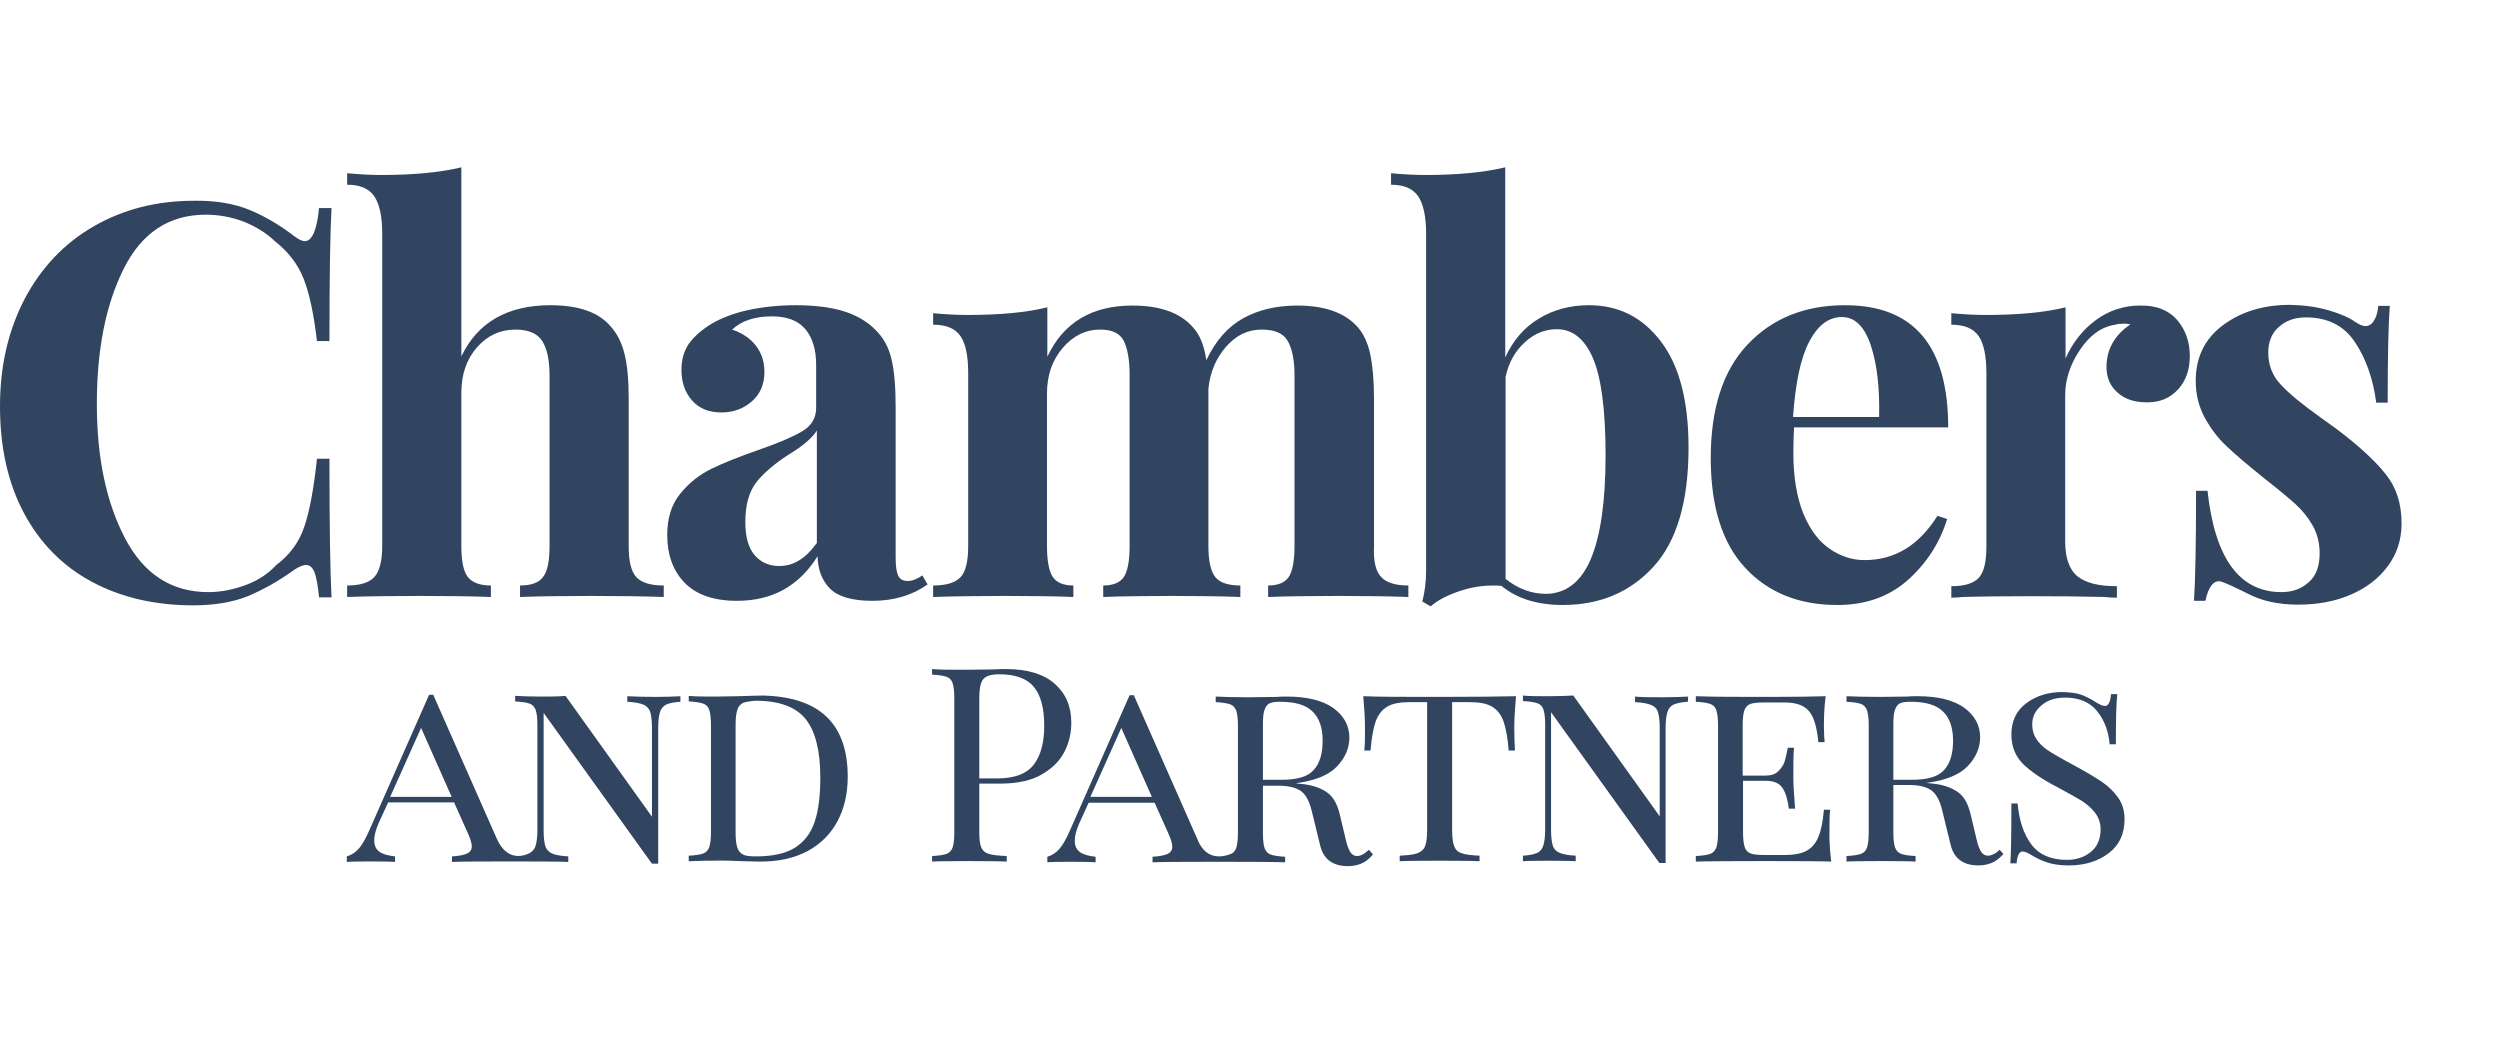
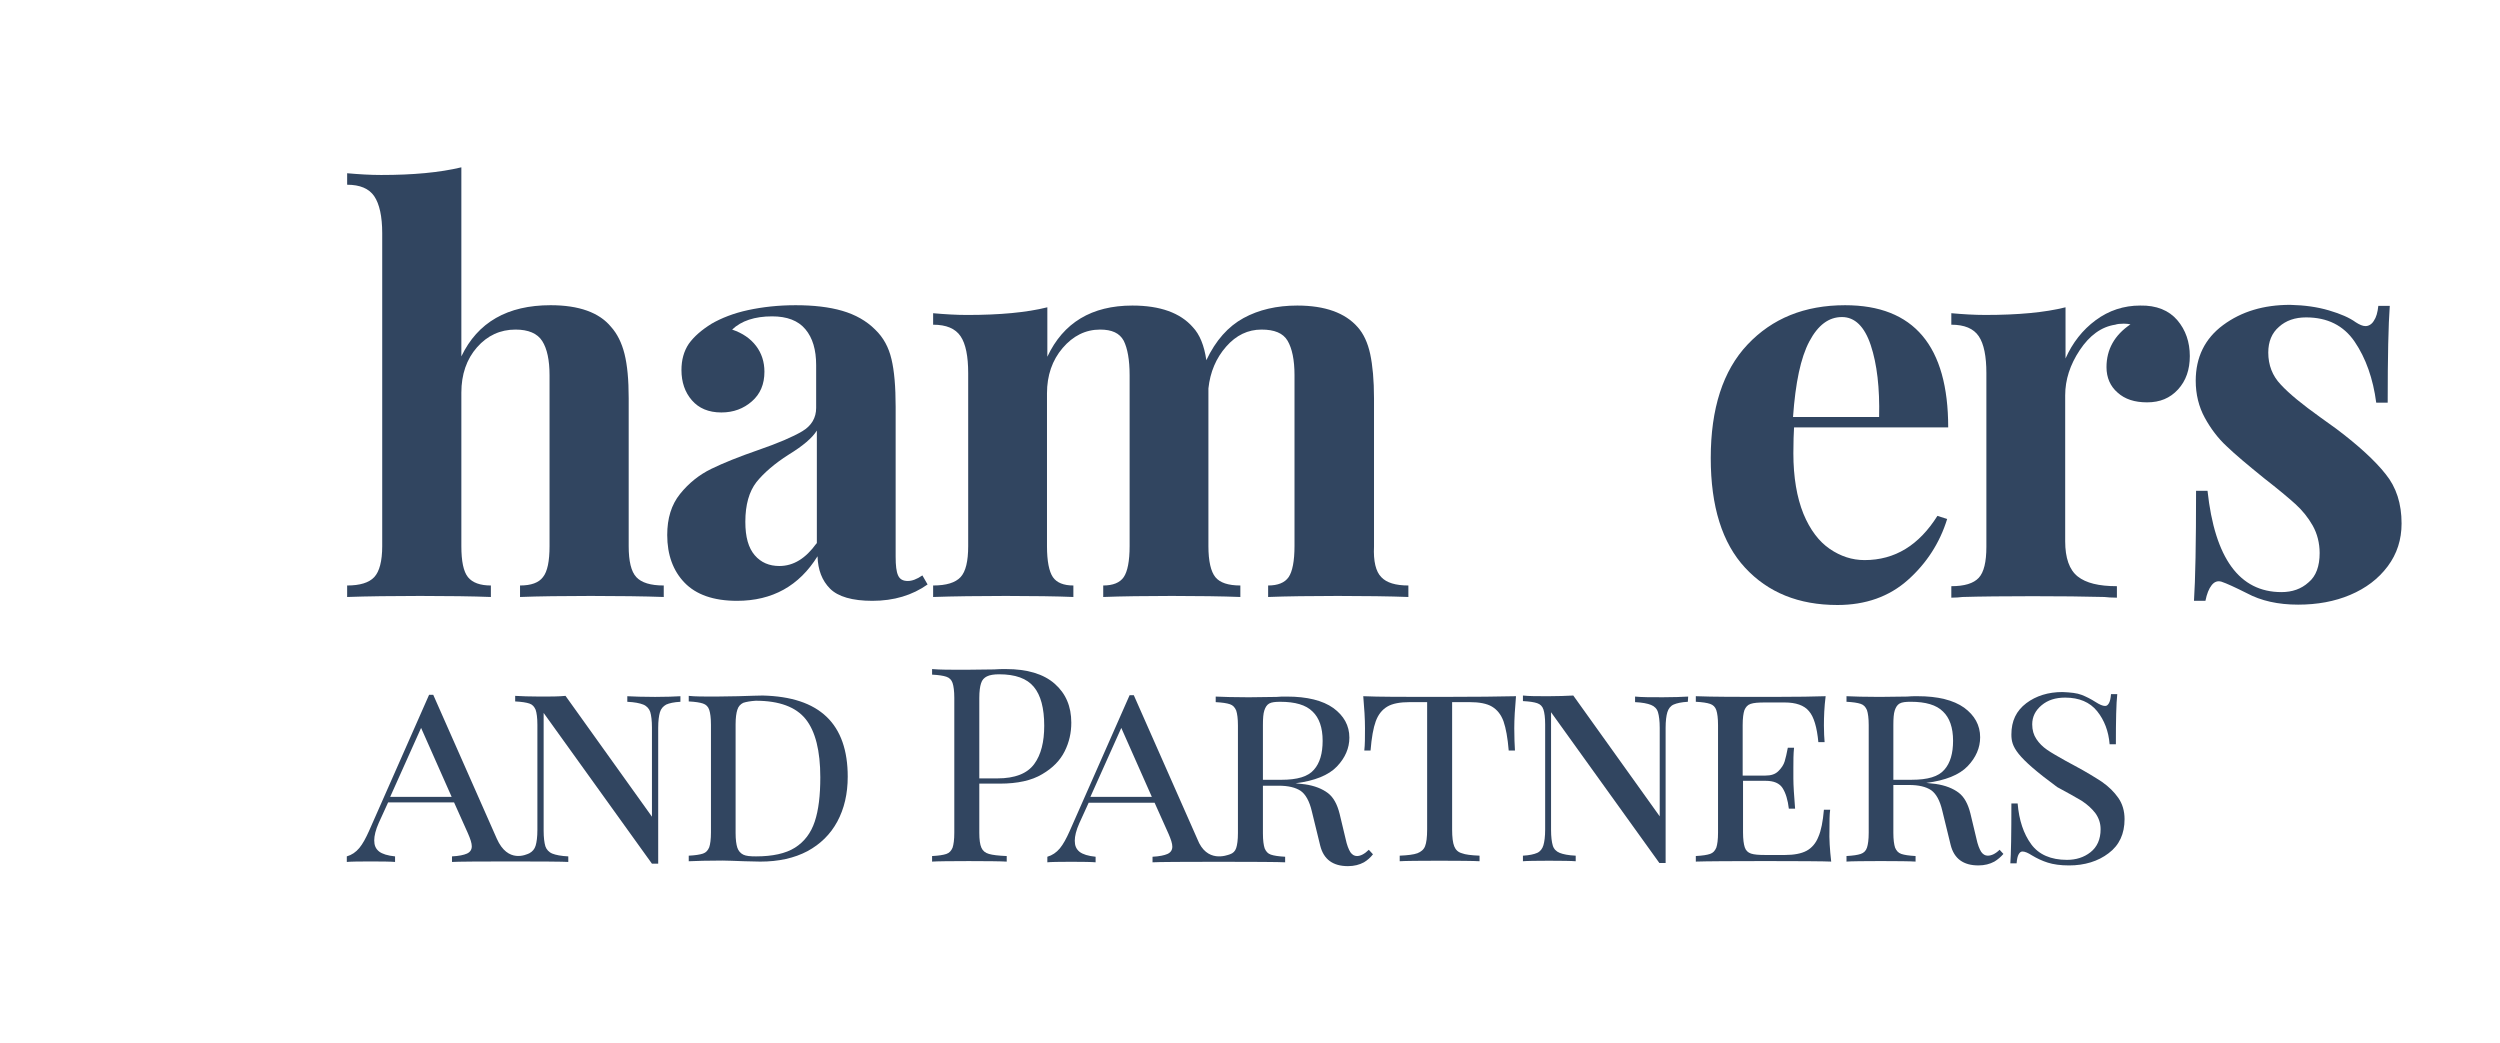
<svg xmlns="http://www.w3.org/2000/svg" viewBox="0 0 254 106" width="254" height="106" fill="none">
  <rect id="chambers_blue_nopadding" width="254" height="106" x="0" y="0" />
  <g id="clip0_2226_337166">
-     <rect id="rect" width="362.846" height="106" x="0" y="0" fill="rgb(0,0,0)" fill-opacity="0" />
-   </g>
+     </g>
  <g id="g">
-     <path id="path" d="M25.324 21.317C26.876 21.953 28.393 22.838 29.909 24.005C30.333 24.323 30.685 24.5 30.968 24.5C31.708 24.5 32.202 23.368 32.414 21.14L33.683 21.14C33.542 23.687 33.472 28.179 33.472 34.653L32.202 34.653C31.885 31.894 31.426 29.807 30.862 28.356C30.297 26.906 29.345 25.632 28.005 24.571C27.088 23.687 25.994 23.015 24.76 22.519C23.525 22.059 22.256 21.812 20.915 21.812C17.177 21.812 14.39 23.651 12.556 27.33C10.722 31.009 9.84 35.573 9.84 41.056C9.84 46.504 10.793 51.032 12.697 54.676C14.602 58.319 17.424 60.159 21.162 60.159C22.432 60.159 23.666 59.911 24.936 59.451C26.171 58.992 27.229 58.319 28.075 57.4C29.451 56.374 30.403 55.065 30.932 53.473C31.461 51.916 31.885 49.617 32.202 46.61L33.472 46.61C33.472 53.367 33.542 58.036 33.683 60.69L32.414 60.69C32.308 59.487 32.132 58.638 31.955 58.142C31.744 57.647 31.461 57.4 31.109 57.4C30.826 57.4 30.439 57.541 29.945 57.859C28.287 59.062 26.665 59.947 25.148 60.584C23.631 61.185 21.797 61.503 19.646 61.503C15.695 61.503 12.274 60.69 9.311 59.098C6.349 57.506 4.056 55.171 2.434 52.129C0.811 49.086 0 45.478 0 41.268C0 37.165 0.846 33.556 2.504 30.373C4.162 27.224 6.49 24.748 9.488 23.015C12.486 21.281 15.872 20.397 19.716 20.397C21.868 20.361 23.772 20.68 25.324 21.317Z" fill="rgb(49,69,96)" fill-rule="nonzero" />
    <path id="path" d="M46.874 36.209C48.532 32.742 51.566 31.009 55.939 31.009C58.831 31.009 60.877 31.752 62.076 33.202C62.711 33.91 63.169 34.829 63.452 35.961C63.734 37.093 63.875 38.579 63.875 40.454L63.875 55.489C63.875 57.01 64.122 58.071 64.651 58.637C65.18 59.203 66.097 59.486 67.437 59.486L67.437 60.654C63.557 60.512 56.398 60.512 52.835 60.654L52.835 59.486C53.964 59.486 54.74 59.203 55.163 58.637C55.622 58.071 55.833 57.01 55.833 55.489L55.833 38.119C55.833 36.598 55.586 35.431 55.093 34.653C54.599 33.874 53.682 33.485 52.377 33.485C50.825 33.485 49.52 34.087 48.462 35.289C47.404 36.492 46.874 38.049 46.874 39.888L46.874 55.489C46.874 57.01 47.086 58.071 47.545 58.637C48.003 59.203 48.779 59.486 49.873 59.486L49.873 60.654C46.31 60.512 39.15 60.512 35.27 60.654L35.27 59.486C36.575 59.486 37.493 59.203 38.022 58.637C38.551 58.071 38.833 57.01 38.833 55.489L38.833 23.686C38.833 21.988 38.551 20.715 38.022 19.936C37.493 19.158 36.575 18.769 35.27 18.769L35.27 17.601C36.47 17.707 37.598 17.778 38.727 17.778C41.972 17.778 44.653 17.531 46.874 17L46.874 36.209Z" fill="rgb(49,69,96)" fill-rule="nonzero" />
    <path id="path" d="M140.34 58.638C140.869 59.203 141.786 59.486 143.091 59.486L143.091 60.654C139.388 60.512 132.404 60.512 128.842 60.654L128.842 59.486C129.829 59.486 130.535 59.203 130.923 58.638C131.311 58.071 131.522 57.01 131.522 55.454L131.522 38.12C131.522 36.563 131.275 35.396 130.817 34.617C130.358 33.839 129.477 33.485 128.172 33.485C126.796 33.485 125.597 34.051 124.574 35.219C123.551 36.386 122.952 37.801 122.775 39.464L122.775 40.454L122.775 55.489C122.775 57.01 123.022 58.071 123.481 58.638C123.939 59.203 124.786 59.486 126.02 59.486L126.02 60.654C122.458 60.512 115.651 60.512 112.088 60.654L112.088 59.486C113.076 59.486 113.781 59.203 114.169 58.638C114.557 58.071 114.769 57.01 114.769 55.489L114.769 38.12C114.769 36.563 114.557 35.396 114.169 34.617C113.746 33.839 112.97 33.485 111.771 33.485C110.289 33.485 109.02 34.122 107.962 35.36C106.903 36.598 106.374 38.155 106.374 39.959L106.374 55.489C106.374 57.01 106.586 58.071 106.974 58.638C107.362 59.203 108.067 59.486 109.055 59.486L109.055 60.654C105.775 60.512 98.791 60.512 94.806 60.654L94.806 59.486C96.146 59.486 97.063 59.203 97.592 58.638C98.121 58.071 98.368 57.01 98.368 55.489L98.368 37.907C98.368 36.209 98.121 34.936 97.592 34.157C97.063 33.379 96.146 32.99 94.806 32.99L94.806 31.823C96.005 31.929 97.133 32 98.262 32C101.578 32 104.293 31.752 106.41 31.221L106.41 36.245C108.032 32.778 110.924 31.044 115.051 31.044C117.873 31.044 119.918 31.787 121.188 33.238C121.893 33.981 122.352 35.113 122.564 36.598C123.516 34.582 124.786 33.167 126.338 32.318C127.889 31.469 129.723 31.044 131.804 31.044C134.626 31.044 136.672 31.787 137.942 33.238C138.541 33.91 138.964 34.83 139.211 35.962C139.458 37.129 139.599 38.615 139.599 40.49L139.599 55.524C139.529 57.01 139.776 58.071 140.34 58.638Z" fill="rgb(49,69,96)" fill-rule="nonzero" />
-     <path id="path" d="M168.77 34.723C170.639 37.2 171.556 40.773 171.556 45.477C171.556 50.961 170.357 54.994 167.994 57.576C165.631 60.158 162.562 61.467 158.788 61.467C156.213 61.467 154.132 60.831 152.545 59.522C151.205 59.416 149.865 59.557 148.524 59.981C147.184 60.406 146.126 60.937 145.35 61.609L144.503 61.114C144.75 60.194 144.891 59.133 144.891 58.001L144.891 23.686C144.891 21.988 144.609 20.715 144.08 19.936C143.551 19.158 142.634 18.769 141.329 18.769L141.329 17.601C142.493 17.707 143.622 17.778 144.786 17.778C148.031 17.778 150.711 17.531 152.933 17L152.933 36.315C153.709 34.617 154.838 33.273 156.319 32.389C157.8 31.469 159.529 31.009 161.433 31.009C164.467 31.009 166.9 32.247 168.77 34.723ZM161.61 56.833C162.597 54.534 163.126 50.996 163.126 46.291C163.126 41.692 162.703 38.438 161.857 36.421C161.01 34.44 159.776 33.45 158.188 33.45C156.989 33.45 155.896 33.874 154.944 34.759C153.956 35.643 153.286 36.81 152.968 38.296L152.968 58.814C154.203 59.805 155.578 60.335 157.095 60.335C159.105 60.3 160.622 59.133 161.61 56.833Z" fill="rgb(49,69,96)" fill-rule="nonzero" />
    <path id="path" d="M196.843 52.412L197.831 52.731C197.09 55.136 195.75 57.223 193.845 58.921C191.941 60.619 189.542 61.468 186.685 61.468C182.735 61.468 179.631 60.195 177.303 57.683C174.975 55.172 173.812 51.457 173.812 46.54C173.812 41.516 175.046 37.66 177.55 35.007C180.054 32.354 183.335 31.01 187.461 31.01C194.445 31.01 197.937 35.149 197.937 43.427L182.276 43.427C182.241 43.993 182.206 44.877 182.206 46.044C182.206 48.485 182.559 50.537 183.229 52.2C183.899 53.827 184.816 55.03 185.909 55.773C187.003 56.516 188.167 56.905 189.436 56.905C192.54 56.905 194.974 55.384 196.843 52.412ZM183.828 34.689C182.947 36.352 182.418 38.899 182.171 42.365L190.918 42.365C190.988 39.429 190.706 36.988 190.071 35.078C189.436 33.168 188.449 32.212 187.144 32.212C185.803 32.212 184.71 33.026 183.828 34.689Z" fill="rgb(49,69,96)" fill-rule="nonzero" />
    <path id="path" d="M221.215 32.53C222.062 33.52 222.485 34.759 222.485 36.174C222.485 37.553 222.097 38.685 221.286 39.57C220.474 40.454 219.452 40.879 218.146 40.879C216.877 40.879 215.889 40.56 215.148 39.888C214.408 39.251 214.02 38.367 214.02 37.306C214.02 35.502 214.831 34.051 216.454 32.954C216.312 32.919 216.066 32.884 215.783 32.884C215.395 32.884 215.113 32.919 214.902 32.99C213.491 33.202 212.292 34.087 211.304 35.572C210.316 37.058 209.823 38.579 209.823 40.171L209.823 54.993C209.823 56.692 210.246 57.894 211.092 58.566C211.939 59.239 213.244 59.557 215.078 59.557L215.078 60.724C214.549 60.724 214.126 60.689 213.808 60.654C210.034 60.547 202.945 60.547 199.383 60.654C199.1 60.689 198.712 60.724 198.254 60.724L198.254 59.557C199.594 59.557 200.511 59.274 201.04 58.708C201.569 58.142 201.816 57.081 201.816 55.559L201.816 37.907C201.816 36.209 201.569 34.935 201.04 34.157C200.511 33.379 199.594 32.99 198.254 32.99L198.254 31.822C199.453 31.928 200.582 31.999 201.71 31.999C205.026 31.999 207.742 31.752 209.858 31.221L209.858 36.421C210.563 34.829 211.586 33.52 212.926 32.53C214.267 31.539 215.783 31.044 217.441 31.044C219.099 31.009 220.369 31.539 221.215 32.53Z" fill="rgb(49,69,96)" fill-rule="nonzero" />
    <path id="path" d="M236.628 31.539C237.828 31.893 238.709 32.282 239.344 32.742C239.732 32.99 240.05 33.131 240.332 33.131C240.649 33.131 240.967 32.954 241.178 32.6C241.425 32.247 241.566 31.751 241.637 31.079L242.801 31.079C242.66 32.99 242.589 36.244 242.589 40.914L241.425 40.914C241.108 38.473 240.367 36.386 239.238 34.723C238.11 33.06 236.452 32.247 234.301 32.247C233.172 32.247 232.255 32.565 231.549 33.202C230.809 33.839 230.456 34.723 230.456 35.82C230.456 37.093 230.879 38.19 231.726 39.074C232.572 39.994 233.913 41.091 235.747 42.4L237.369 43.567C239.626 45.265 241.319 46.822 242.378 48.166C243.471 49.51 244 51.173 244 53.189C244 54.816 243.541 56.267 242.589 57.54C241.637 58.814 240.367 59.769 238.78 60.441C237.193 61.113 235.429 61.432 233.489 61.432C231.444 61.432 229.715 61.042 228.269 60.264C227.07 59.663 226.224 59.274 225.695 59.097C225.307 58.991 224.989 59.097 224.707 59.451C224.425 59.804 224.213 60.335 224.072 61.042L222.908 61.042C223.049 58.92 223.12 55.206 223.12 49.864L224.284 49.864C225.024 56.727 227.529 60.158 231.796 60.158C232.89 60.158 233.807 59.84 234.547 59.168C235.323 58.531 235.676 57.505 235.676 56.196C235.676 55.17 235.429 54.215 234.971 53.401C234.512 52.588 233.913 51.845 233.207 51.208C232.502 50.571 231.444 49.687 230.033 48.59C228.375 47.246 227.105 46.185 226.224 45.336C225.342 44.522 224.601 43.532 224.002 42.435C223.402 41.338 223.085 40.065 223.085 38.685C223.085 36.315 224.002 34.405 225.871 33.025C227.74 31.645 229.998 30.973 232.678 30.973C234.16 31.009 235.429 31.185 236.628 31.539Z" fill="rgb(49,69,96)" fill-rule="nonzero" />
    <path id="path" d="M66.556 70.806C65.356 70.806 64.404 70.771 63.734 70.736L63.734 71.302C64.475 71.337 65.004 71.443 65.356 71.585C65.709 71.726 65.956 72.009 66.062 72.328C66.168 72.681 66.238 73.212 66.238 73.92L66.238 82.976L57.456 70.7C56.75 70.771 55.904 70.771 54.916 70.771C53.823 70.771 52.976 70.736 52.342 70.7L52.342 71.266C53.012 71.302 53.47 71.373 53.788 71.479C54.105 71.585 54.281 71.797 54.422 72.115C54.528 72.434 54.599 72.929 54.599 73.637L54.599 84.32C54.599 85.028 54.528 85.558 54.422 85.912C54.317 86.266 54.105 86.513 53.788 86.69C53.47 86.832 51.601 87.751 50.472 85.204L44.018 70.594L43.594 70.594L37.493 84.426C37.175 85.134 36.858 85.735 36.505 86.16C36.152 86.584 35.729 86.867 35.235 87.009L35.235 87.575C35.729 87.504 39.574 87.504 40.138 87.575L40.138 87.009C39.397 86.938 38.833 86.761 38.516 86.513C38.163 86.23 38.022 85.877 38.022 85.381C38.022 84.921 38.163 84.32 38.48 83.612L39.432 81.525L46.134 81.525L47.545 84.674C47.792 85.24 47.933 85.664 47.933 85.983C47.933 86.337 47.756 86.584 47.439 86.726C47.121 86.867 46.628 86.973 45.922 87.009L45.922 87.575C46.698 87.504 57.103 87.504 57.738 87.575L57.738 87.009C56.997 86.973 56.468 86.867 56.115 86.726C55.763 86.584 55.516 86.301 55.41 85.983C55.304 85.629 55.234 85.098 55.234 84.391L55.234 72.434L66.238 87.751L66.873 87.751L66.873 73.955C66.873 73.247 66.944 72.717 67.049 72.363C67.155 72.009 67.367 71.762 67.684 71.585C68.002 71.443 68.46 71.337 69.13 71.302L69.13 70.736C68.531 70.771 67.649 70.806 66.556 70.806ZM39.644 80.959L42.783 73.955L45.887 80.959L39.644 80.959Z" fill="rgb(49,69,96)" fill-rule="nonzero" />
    <path id="path" d="M83.978 72.823C85.424 74.202 86.129 76.254 86.129 78.907C86.129 80.641 85.777 82.162 85.071 83.471C84.366 84.779 83.343 85.77 82.038 86.478C80.698 87.185 79.111 87.539 77.241 87.539L75.654 87.503C74.631 87.468 73.855 87.433 73.397 87.433C71.88 87.433 70.751 87.468 69.976 87.503L69.976 86.937C70.646 86.902 71.104 86.831 71.422 86.725C71.739 86.619 71.915 86.407 72.056 86.088C72.162 85.77 72.233 85.275 72.233 84.567L72.233 73.636C72.233 72.929 72.162 72.433 72.056 72.115C71.951 71.797 71.739 71.584 71.422 71.478C71.104 71.372 70.646 71.301 69.976 71.266L69.976 70.7C70.611 70.771 71.492 70.771 72.656 70.771L74.984 70.735C76.219 70.7 77.065 70.665 77.488 70.665C80.38 70.735 82.532 71.443 83.978 72.823ZM75.513 71.407C75.231 71.549 75.019 71.761 74.913 72.115C74.808 72.433 74.737 72.929 74.737 73.601L74.737 84.638C74.737 85.31 74.808 85.805 74.913 86.124C75.019 86.442 75.231 86.69 75.513 86.831C75.795 86.973 76.219 87.008 76.818 87.008C78.476 87.008 79.816 86.725 80.768 86.124C81.721 85.522 82.391 84.638 82.779 83.471C83.167 82.303 83.343 80.817 83.343 78.978C83.343 76.289 82.849 74.308 81.862 73.07C80.874 71.832 79.181 71.195 76.783 71.195C76.254 71.231 75.831 71.301 75.513 71.407Z" fill="rgb(49,69,96)" fill-rule="nonzero" />
    <path id="path" d="M99.497 79.616L99.497 84.604C99.497 85.311 99.567 85.806 99.709 86.125C99.85 86.443 100.097 86.655 100.485 86.762C100.837 86.868 101.437 86.939 102.283 86.974L102.283 87.54C101.331 87.469 95.476 87.469 94.7 87.54L94.7 86.974C95.37 86.939 95.829 86.868 96.146 86.762C96.464 86.655 96.64 86.443 96.781 86.125C96.887 85.806 96.957 85.311 96.957 84.604L96.957 70.913C96.957 70.206 96.887 69.71 96.781 69.392C96.675 69.074 96.464 68.861 96.146 68.755C95.829 68.649 95.37 68.578 94.7 68.543L94.7 67.977C95.476 68.048 96.605 68.048 98.051 68.048L101.014 68.012C101.366 67.977 101.754 67.977 102.213 67.977C104.364 67.977 106.022 68.472 107.151 69.463C108.279 70.453 108.844 71.762 108.844 73.425C108.844 74.451 108.632 75.406 108.174 76.326C107.715 77.246 106.974 78.024 105.881 78.66C104.823 79.297 103.377 79.616 101.613 79.616L99.497 79.616ZM100.273 68.72C99.991 68.861 99.779 69.074 99.673 69.427C99.567 69.746 99.497 70.241 99.497 70.913L99.497 79.085L101.331 79.085C103.13 79.085 104.364 78.59 105.07 77.635C105.775 76.68 106.093 75.371 106.093 73.743C106.093 71.939 105.74 70.63 105.034 69.781C104.329 68.932 103.165 68.508 101.507 68.508C100.978 68.508 100.555 68.578 100.273 68.72Z" fill="rgb(49,69,96)" fill-rule="nonzero" />
    <path id="path" d="M153.85 73.989C153.85 74.944 153.885 75.687 153.92 76.253L153.285 76.253C153.179 74.98 153.003 73.989 152.756 73.281C152.509 72.609 152.121 72.114 151.592 71.796C151.063 71.477 150.287 71.336 149.3 71.336L147.536 71.336L147.536 84.283C147.536 85.062 147.607 85.628 147.748 85.981C147.889 86.335 148.136 86.583 148.524 86.689C148.876 86.83 149.476 86.901 150.322 86.936L150.322 87.502C149.37 87.432 143.092 87.432 142.21 87.502L142.21 86.936C143.021 86.901 143.621 86.83 144.009 86.689C144.362 86.547 144.644 86.335 144.785 85.981C144.926 85.628 144.997 85.062 144.997 84.283L144.997 71.336L143.233 71.336C142.245 71.336 141.47 71.477 140.941 71.796C140.411 72.114 140.023 72.609 139.777 73.281C139.53 73.954 139.353 74.944 139.248 76.253L138.613 76.253C138.683 75.652 138.683 74.909 138.683 73.989C138.683 73.034 138.613 71.937 138.507 70.734C140.023 70.805 142.633 70.805 146.266 70.805C149.899 70.805 152.474 70.77 154.026 70.734C153.92 71.937 153.85 73.034 153.85 73.989Z" fill="rgb(49,69,96)" fill-rule="nonzero" />
    <path id="path" d="M171.484 71.301C170.849 71.337 170.355 71.443 170.038 71.584C169.72 71.726 169.509 72.009 169.403 72.363C169.297 72.716 169.227 73.247 169.227 73.954L169.227 87.68L168.592 87.68L157.587 72.363L157.587 84.32C157.587 85.027 157.658 85.558 157.764 85.912C157.87 86.265 158.116 86.513 158.469 86.654C158.822 86.796 159.351 86.902 160.092 86.937L160.092 87.503C159.421 87.433 155.33 87.433 154.73 87.503L154.73 86.937C155.365 86.902 155.859 86.796 156.177 86.654C156.494 86.513 156.706 86.23 156.811 85.876C156.917 85.522 156.988 84.992 156.988 84.284L156.988 73.601C156.988 72.893 156.917 72.398 156.811 72.08C156.706 71.761 156.494 71.549 156.177 71.443C155.859 71.337 155.401 71.266 154.73 71.231L154.73 70.665C155.33 70.735 156.177 70.735 157.305 70.735C158.293 70.735 159.139 70.7 159.845 70.665L168.627 82.94L168.627 73.954C168.627 73.247 168.557 72.716 168.451 72.363C168.345 72.009 168.098 71.761 167.745 71.62C167.393 71.478 166.864 71.372 166.123 71.337L166.123 70.771C166.793 70.841 167.71 70.841 168.945 70.841C170.038 70.841 170.884 70.806 171.519 70.771L171.484 71.301Z" fill="rgb(49,69,96)" fill-rule="nonzero" />
    <path id="path" d="M186.05 87.538C184.851 87.467 174.058 87.467 172.295 87.538L172.295 86.972C172.965 86.936 173.424 86.866 173.741 86.76C174.058 86.653 174.235 86.441 174.376 86.123C174.482 85.805 174.552 85.309 174.552 84.602L174.552 73.671C174.552 72.963 174.482 72.468 174.376 72.149C174.27 71.831 174.058 71.619 173.741 71.513C173.424 71.406 172.965 71.336 172.295 71.3L172.295 70.734C174.023 70.805 176.598 70.805 180.019 70.805C182.594 70.805 184.428 70.77 185.486 70.734C185.345 71.831 185.31 72.822 185.31 73.706C185.31 74.413 185.345 74.98 185.38 75.404L184.745 75.404C184.604 73.883 184.287 72.822 183.793 72.255C183.299 71.654 182.453 71.371 181.324 71.371L179.314 71.371C178.644 71.371 178.185 71.406 177.868 71.513C177.55 71.619 177.374 71.831 177.233 72.149C177.127 72.468 177.056 72.963 177.056 73.671L177.056 78.8L179.349 78.8C179.949 78.8 180.372 78.659 180.689 78.34C181.007 78.022 181.218 77.703 181.324 77.35C181.43 76.996 181.536 76.536 181.642 75.97L182.276 75.97C182.206 76.607 182.206 77.279 182.206 78.022L182.206 79.083C182.206 79.791 182.276 80.817 182.382 82.161L181.747 82.161C181.642 81.276 181.43 80.569 181.113 80.074C180.795 79.578 180.231 79.331 179.384 79.331L177.092 79.331L177.092 84.566C177.092 85.274 177.162 85.769 177.268 86.088C177.374 86.406 177.585 86.618 177.903 86.724C178.22 86.83 178.679 86.866 179.349 86.866L181.359 86.866C182.276 86.866 183.017 86.724 183.546 86.441C184.075 86.158 184.499 85.663 184.745 85.026C185.028 84.389 185.204 83.47 185.31 82.267L185.945 82.267C185.874 82.762 185.874 83.434 185.874 84.248C185.839 85.238 185.909 86.3 186.05 87.538Z" fill="rgb(49,69,96)" fill-rule="nonzero" />
-     <path id="path" d="M211.481 70.594C211.94 70.77 212.434 71.018 212.928 71.336C213.315 71.584 213.633 71.726 213.88 71.726C214.056 71.726 214.162 71.619 214.268 71.443C214.374 71.266 214.444 70.947 214.479 70.523L215.114 70.523C215.008 71.478 214.973 73.176 214.973 75.617L214.338 75.617C214.233 74.308 213.809 73.176 213.069 72.256C212.328 71.336 211.235 70.877 209.824 70.877C208.836 70.877 208.06 71.124 207.425 71.655C206.79 72.186 206.473 72.822 206.473 73.6C206.473 74.166 206.614 74.662 206.896 75.086C207.178 75.511 207.531 75.865 207.99 76.183C208.448 76.501 209.083 76.855 209.894 77.315L210.811 77.81C211.94 78.412 212.857 78.978 213.562 79.438C214.268 79.933 214.797 80.463 215.22 81.065C215.643 81.666 215.855 82.409 215.855 83.223C215.855 84.709 215.326 85.876 214.233 86.689C213.174 87.503 211.799 87.928 210.212 87.928C209.33 87.928 208.625 87.822 208.06 87.645C207.496 87.468 206.967 87.22 206.438 86.902C206.05 86.654 205.732 86.513 205.485 86.513C205.309 86.513 205.203 86.619 205.097 86.796C204.992 86.972 204.921 87.291 204.886 87.715L204.251 87.715C204.322 86.796 204.357 84.779 204.357 81.631L204.992 81.631C205.133 83.329 205.591 84.709 206.367 85.77C207.143 86.831 208.378 87.362 210 87.362C210.917 87.362 211.728 87.114 212.398 86.583C213.069 86.053 213.421 85.275 213.421 84.249C213.421 83.647 213.245 83.117 212.892 82.621C212.54 82.161 212.081 81.737 211.481 81.348C210.882 80.994 210.071 80.534 209.012 79.968C207.496 79.19 206.367 78.412 205.556 77.633C204.78 76.855 204.357 75.865 204.357 74.626C204.357 73.247 204.851 72.221 205.873 71.443C206.861 70.7 208.095 70.311 209.542 70.311C210.388 70.346 211.023 70.417 211.481 70.594Z" fill="rgb(49,69,96)" fill-rule="nonzero" />
+     <path id="path" d="M211.481 70.594C211.94 70.77 212.434 71.018 212.928 71.336C213.315 71.584 213.633 71.726 213.88 71.726C214.056 71.726 214.162 71.619 214.268 71.443C214.374 71.266 214.444 70.947 214.479 70.523L215.114 70.523C215.008 71.478 214.973 73.176 214.973 75.617L214.338 75.617C214.233 74.308 213.809 73.176 213.069 72.256C212.328 71.336 211.235 70.877 209.824 70.877C208.836 70.877 208.06 71.124 207.425 71.655C206.79 72.186 206.473 72.822 206.473 73.6C206.473 74.166 206.614 74.662 206.896 75.086C207.178 75.511 207.531 75.865 207.99 76.183C208.448 76.501 209.083 76.855 209.894 77.315L210.811 77.81C211.94 78.412 212.857 78.978 213.562 79.438C214.268 79.933 214.797 80.463 215.22 81.065C215.643 81.666 215.855 82.409 215.855 83.223C215.855 84.709 215.326 85.876 214.233 86.689C213.174 87.503 211.799 87.928 210.212 87.928C209.33 87.928 208.625 87.822 208.06 87.645C207.496 87.468 206.967 87.22 206.438 86.902C206.05 86.654 205.732 86.513 205.485 86.513C205.309 86.513 205.203 86.619 205.097 86.796C204.992 86.972 204.921 87.291 204.886 87.715L204.251 87.715C204.322 86.796 204.357 84.779 204.357 81.631L204.992 81.631C205.133 83.329 205.591 84.709 206.367 85.77C207.143 86.831 208.378 87.362 210 87.362C210.917 87.362 211.728 87.114 212.398 86.583C213.069 86.053 213.421 85.275 213.421 84.249C213.421 83.647 213.245 83.117 212.892 82.621C212.54 82.161 212.081 81.737 211.481 81.348C210.882 80.994 210.071 80.534 209.012 79.968C204.78 76.855 204.357 75.865 204.357 74.626C204.357 73.247 204.851 72.221 205.873 71.443C206.861 70.7 208.095 70.311 209.542 70.311C210.388 70.346 211.023 70.417 211.481 70.594Z" fill="rgb(49,69,96)" fill-rule="nonzero" />
    <path id="path" d="M93.714 58.462C93.15 58.851 92.656 59.028 92.233 59.028C91.739 59.028 91.421 58.851 91.245 58.462C91.069 58.072 90.998 57.471 90.998 56.551L90.998 41.34C90.998 39.288 90.857 37.66 90.575 36.493C90.293 35.29 89.764 34.3 88.917 33.486C88.035 32.602 86.907 31.965 85.566 31.576C84.226 31.187 82.639 31.01 80.84 31.01C79.077 31.01 77.489 31.187 76.008 31.505C74.527 31.823 73.292 32.319 72.305 32.885C71.282 33.521 70.506 34.194 69.977 34.937C69.483 35.679 69.236 36.564 69.236 37.59C69.236 38.828 69.589 39.854 70.294 40.667C71 41.481 71.987 41.906 73.292 41.906C74.527 41.906 75.55 41.516 76.396 40.773C77.243 40.031 77.666 39.04 77.666 37.767C77.666 36.776 77.384 35.892 76.819 35.149C76.255 34.406 75.444 33.84 74.386 33.486C75.303 32.602 76.678 32.142 78.442 32.142C79.958 32.142 81.087 32.566 81.828 33.451C82.568 34.335 82.921 35.538 82.921 37.094L82.921 41.446C82.921 42.436 82.463 43.25 81.51 43.816C80.558 44.382 79.077 45.019 77.031 45.726C75.091 46.398 73.504 47.035 72.269 47.636C71.035 48.238 69.977 49.087 69.095 50.183C68.213 51.28 67.79 52.66 67.79 54.358C67.79 56.374 68.39 58.002 69.554 59.204C70.718 60.407 72.481 61.044 74.879 61.044C78.477 61.044 81.193 59.523 83.062 56.516C83.097 57.895 83.521 58.992 84.332 59.806C85.143 60.619 86.589 61.044 88.635 61.044C90.822 61.044 92.691 60.478 94.243 59.381L93.714 58.462ZM82.956 55.207C81.863 56.728 80.629 57.506 79.182 57.506C78.16 57.506 77.313 57.153 76.678 56.41C76.043 55.667 75.726 54.57 75.726 53.014C75.726 51.28 76.114 49.936 76.855 48.981C77.595 48.061 78.689 47.106 80.135 46.186C81.581 45.302 82.533 44.488 82.992 43.745L82.992 55.207L82.956 55.207Z" fill="rgb(49,69,96)" fill-rule="nonzero" />
    <path id="path" d="M203.158 86.335C202.735 86.76 202.311 86.936 201.959 86.936C201.676 86.936 201.465 86.795 201.288 86.547C201.112 86.264 200.936 85.84 200.795 85.168L200.195 82.656C199.948 81.665 199.56 80.958 198.996 80.534C198.432 80.109 197.656 79.791 196.668 79.649C196.421 79.614 196.104 79.578 195.716 79.543C197.656 79.295 199.066 78.729 199.913 77.845C200.759 76.96 201.183 75.97 201.183 74.909C201.183 73.671 200.618 72.68 199.56 71.902C198.467 71.124 196.88 70.734 194.834 70.734C194.446 70.734 194.058 70.734 193.776 70.77L190.954 70.805C189.473 70.805 188.379 70.77 187.604 70.734L187.604 71.3C188.274 71.336 188.732 71.406 189.05 71.513C189.367 71.619 189.543 71.831 189.684 72.149C189.79 72.468 189.861 72.963 189.861 73.671L189.861 84.602C189.861 85.309 189.79 85.805 189.684 86.123C189.579 86.441 189.367 86.653 189.05 86.76C188.732 86.866 188.274 86.936 187.604 86.972L187.604 87.538C188.379 87.467 193.776 87.467 194.622 87.538L194.622 86.972C193.952 86.936 193.494 86.866 193.176 86.76C192.859 86.653 192.682 86.441 192.541 86.123C192.436 85.805 192.365 85.309 192.365 84.602L192.365 79.755L193.952 79.755C194.94 79.755 195.68 79.932 196.21 80.286C196.703 80.64 197.091 81.312 197.338 82.373L198.185 85.84C198.537 87.255 199.49 87.927 201.006 87.927C201.641 87.927 202.17 87.785 202.629 87.538C202.981 87.326 203.264 87.078 203.546 86.76L203.158 86.335ZM192.365 79.225L192.365 73.671C192.365 72.998 192.4 72.503 192.506 72.185C192.612 71.866 192.753 71.619 193 71.477C193.247 71.336 193.635 71.3 194.129 71.3C195.645 71.3 196.739 71.619 197.409 72.291C198.079 72.928 198.432 73.918 198.432 75.263C198.432 76.536 198.149 77.526 197.55 78.199C196.95 78.906 195.857 79.225 194.234 79.225L192.365 79.225Z" fill="rgb(49,69,96)" fill-rule="nonzero" />
    <path id="path" d="M139.071 86.337C138.647 86.762 138.224 86.974 137.871 86.974C137.589 86.974 137.378 86.832 137.201 86.585C137.025 86.302 136.849 85.877 136.708 85.205L136.108 82.694C135.861 81.703 135.473 80.996 134.909 80.571C134.344 80.146 133.568 79.828 132.581 79.687C132.334 79.651 132.017 79.616 131.629 79.58C133.568 79.333 134.979 78.767 135.826 77.882C136.672 76.998 137.096 76.007 137.096 74.946C137.096 73.708 136.531 72.718 135.473 71.939C134.38 71.161 132.793 70.772 130.747 70.772C130.359 70.772 129.971 70.772 129.689 70.807L126.867 70.843C125.386 70.843 124.292 70.807 123.516 70.772L123.516 71.338C124.187 71.373 124.645 71.444 124.962 71.55C125.28 71.656 125.456 71.868 125.597 72.187C125.703 72.505 125.774 73.001 125.774 73.708L125.774 84.639C125.774 85.347 125.703 85.842 125.597 86.16C125.492 86.479 125.28 86.691 124.962 86.797C124.645 86.903 122.599 87.717 121.647 85.241L115.193 70.63L114.769 70.63L108.667 84.462C108.35 85.17 108.033 85.771 107.68 86.196C107.327 86.62 106.904 86.903 106.41 87.045L106.41 87.611C106.904 87.54 110.748 87.54 111.313 87.611L111.313 87.045C110.572 86.974 110.008 86.797 109.69 86.549C109.338 86.266 109.197 85.913 109.197 85.417C109.197 84.958 109.338 84.356 109.655 83.649L110.607 81.561L117.309 81.561L118.72 84.71C118.966 85.276 119.108 85.7 119.108 86.019C119.108 86.373 118.931 86.62 118.614 86.762C118.296 86.903 117.803 87.009 117.097 87.045L117.097 87.611C117.873 87.54 129.724 87.54 130.57 87.611L130.57 87.045C129.9 87.009 129.442 86.939 129.124 86.832C128.807 86.726 128.631 86.514 128.49 86.196C128.384 85.877 128.313 85.382 128.313 84.674L128.313 79.828L129.9 79.828C130.888 79.828 131.629 80.005 132.158 80.359C132.651 80.713 133.039 81.385 133.286 82.446L134.133 85.913C134.486 87.328 135.438 88 136.954 88C137.589 88 138.118 87.858 138.577 87.611C138.93 87.398 139.212 87.151 139.494 86.797L139.071 86.337ZM110.784 80.96L113.923 73.956L117.027 80.96L110.784 80.96ZM128.313 79.227L128.313 73.673C128.313 73.001 128.348 72.505 128.454 72.187C128.56 71.868 128.701 71.621 128.948 71.479C129.195 71.338 129.583 71.302 130.077 71.302C131.593 71.302 132.687 71.621 133.357 72.293C134.027 72.93 134.38 73.92 134.38 75.265C134.38 76.538 134.098 77.529 133.498 78.201C132.898 78.908 131.805 79.227 130.182 79.227L128.313 79.227Z" fill="rgb(49,69,96)" fill-rule="nonzero" />
  </g>
</svg>